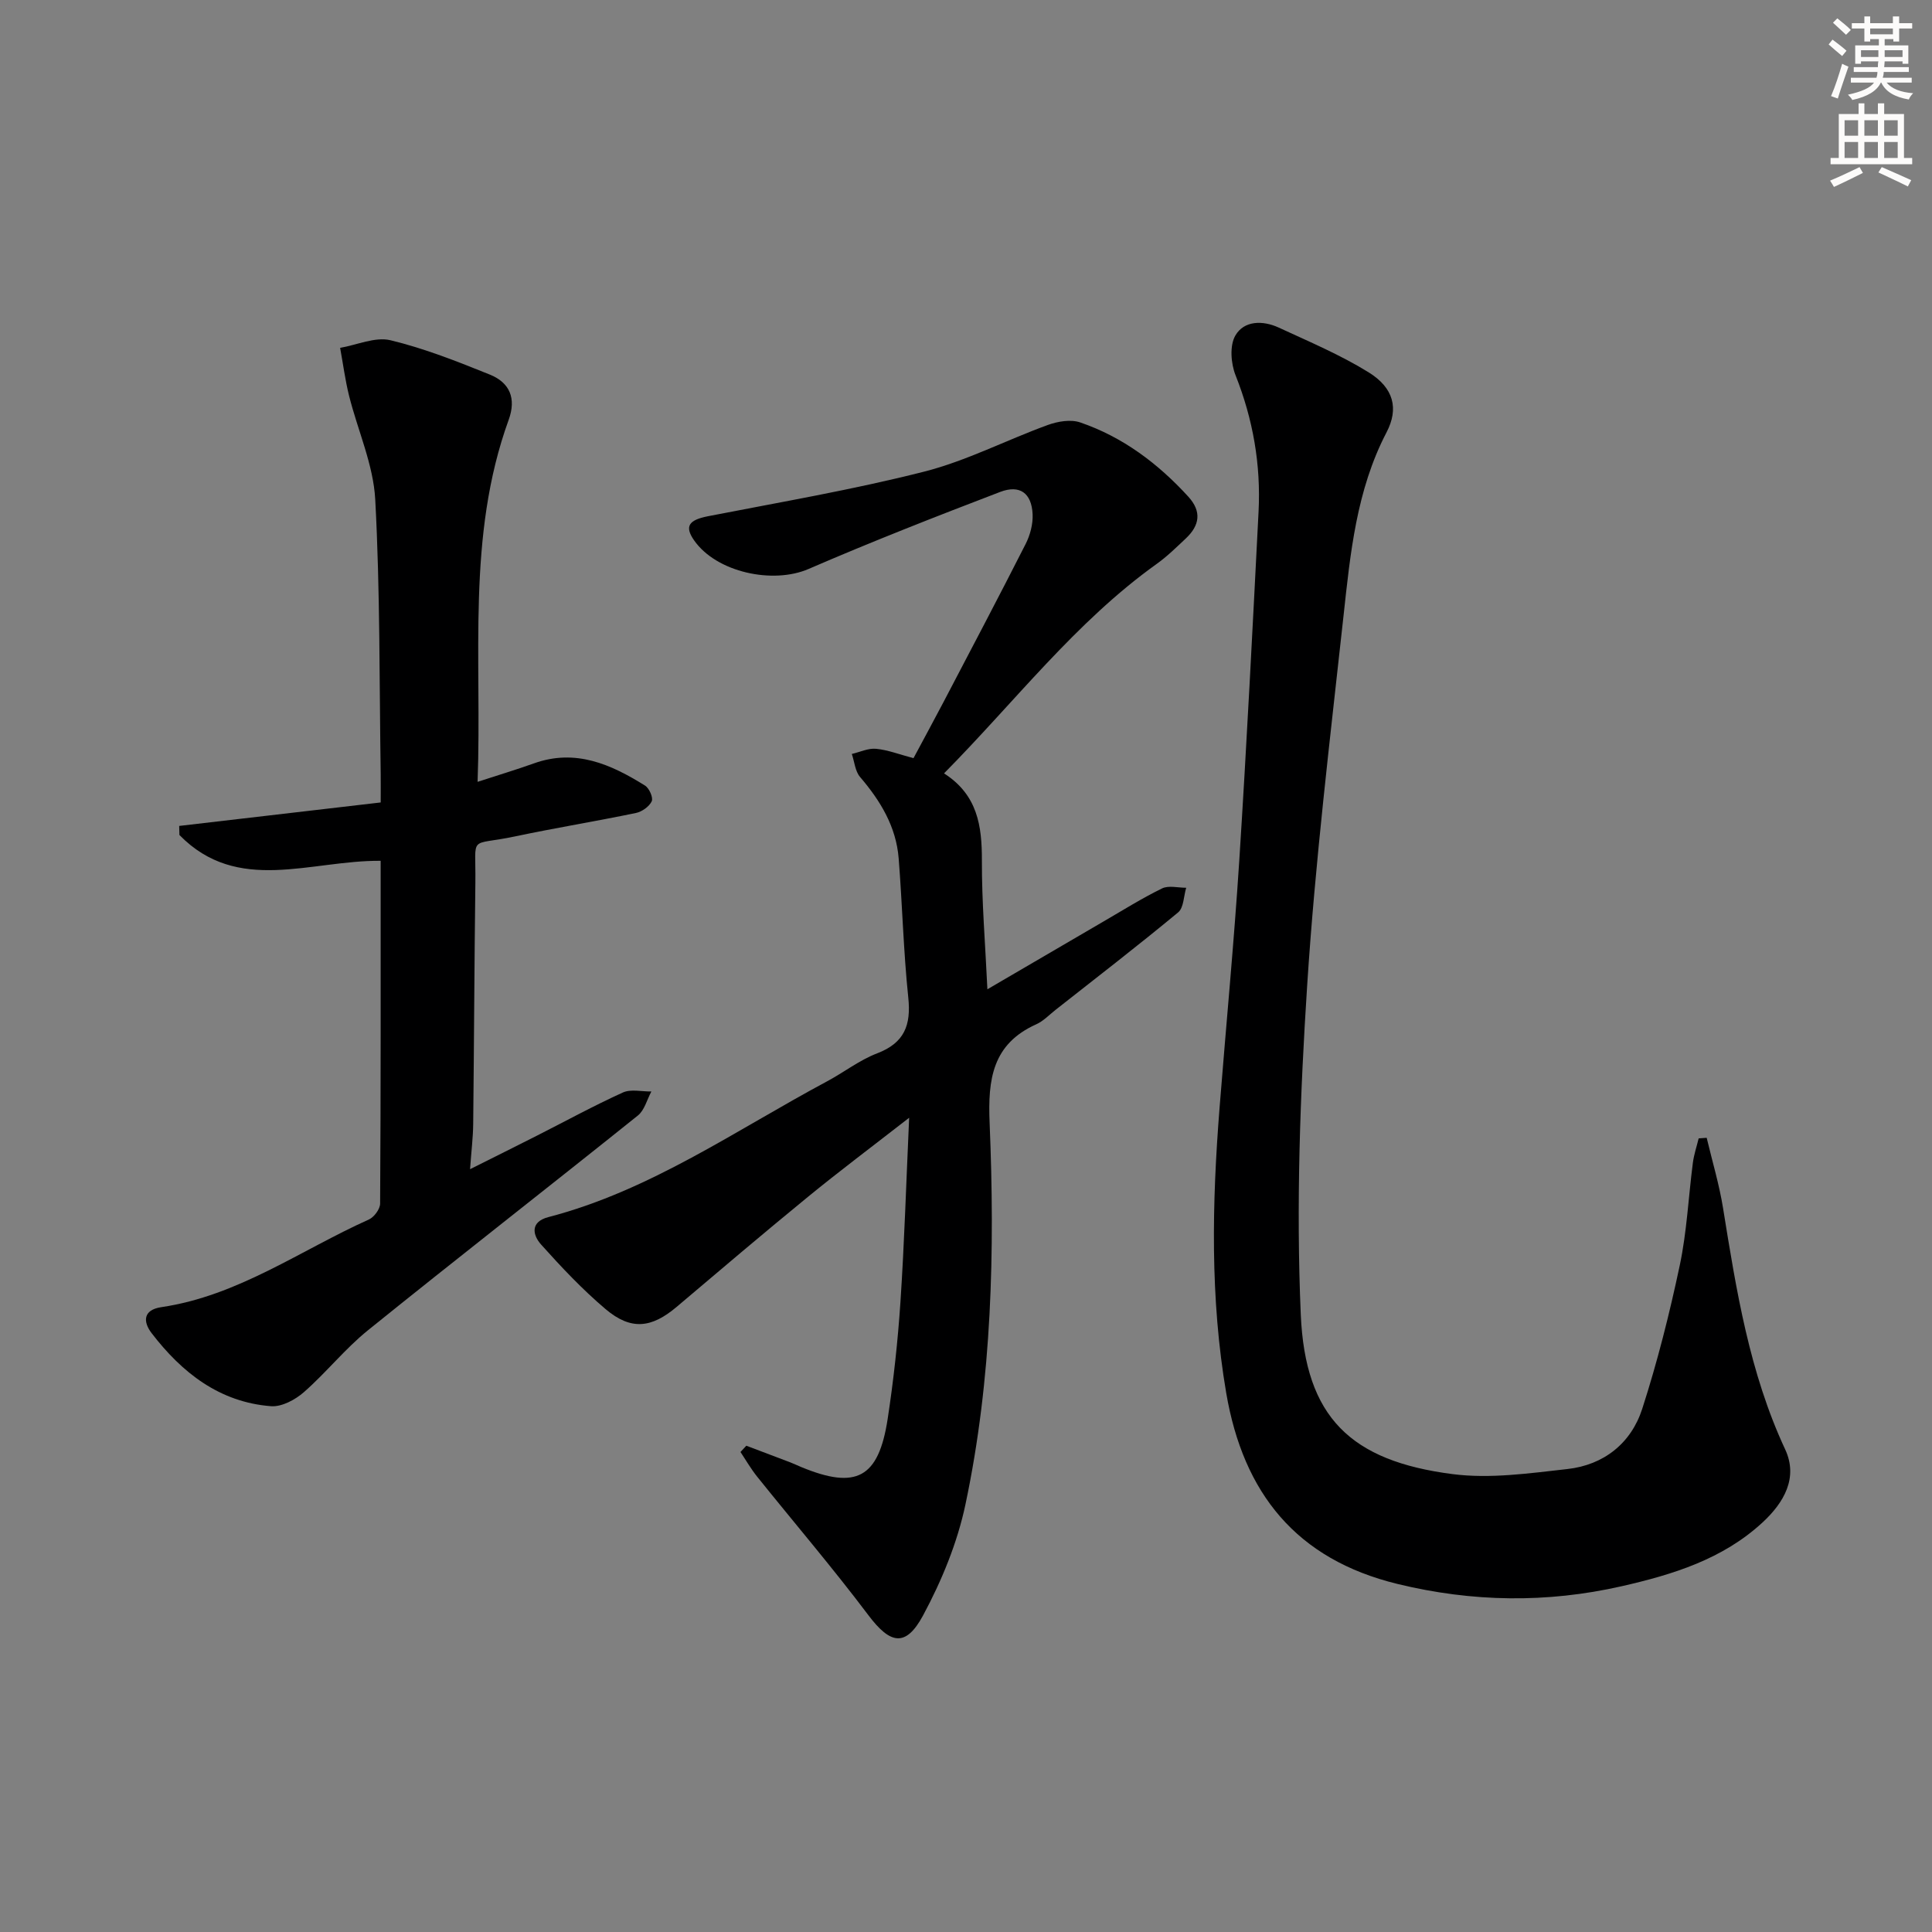
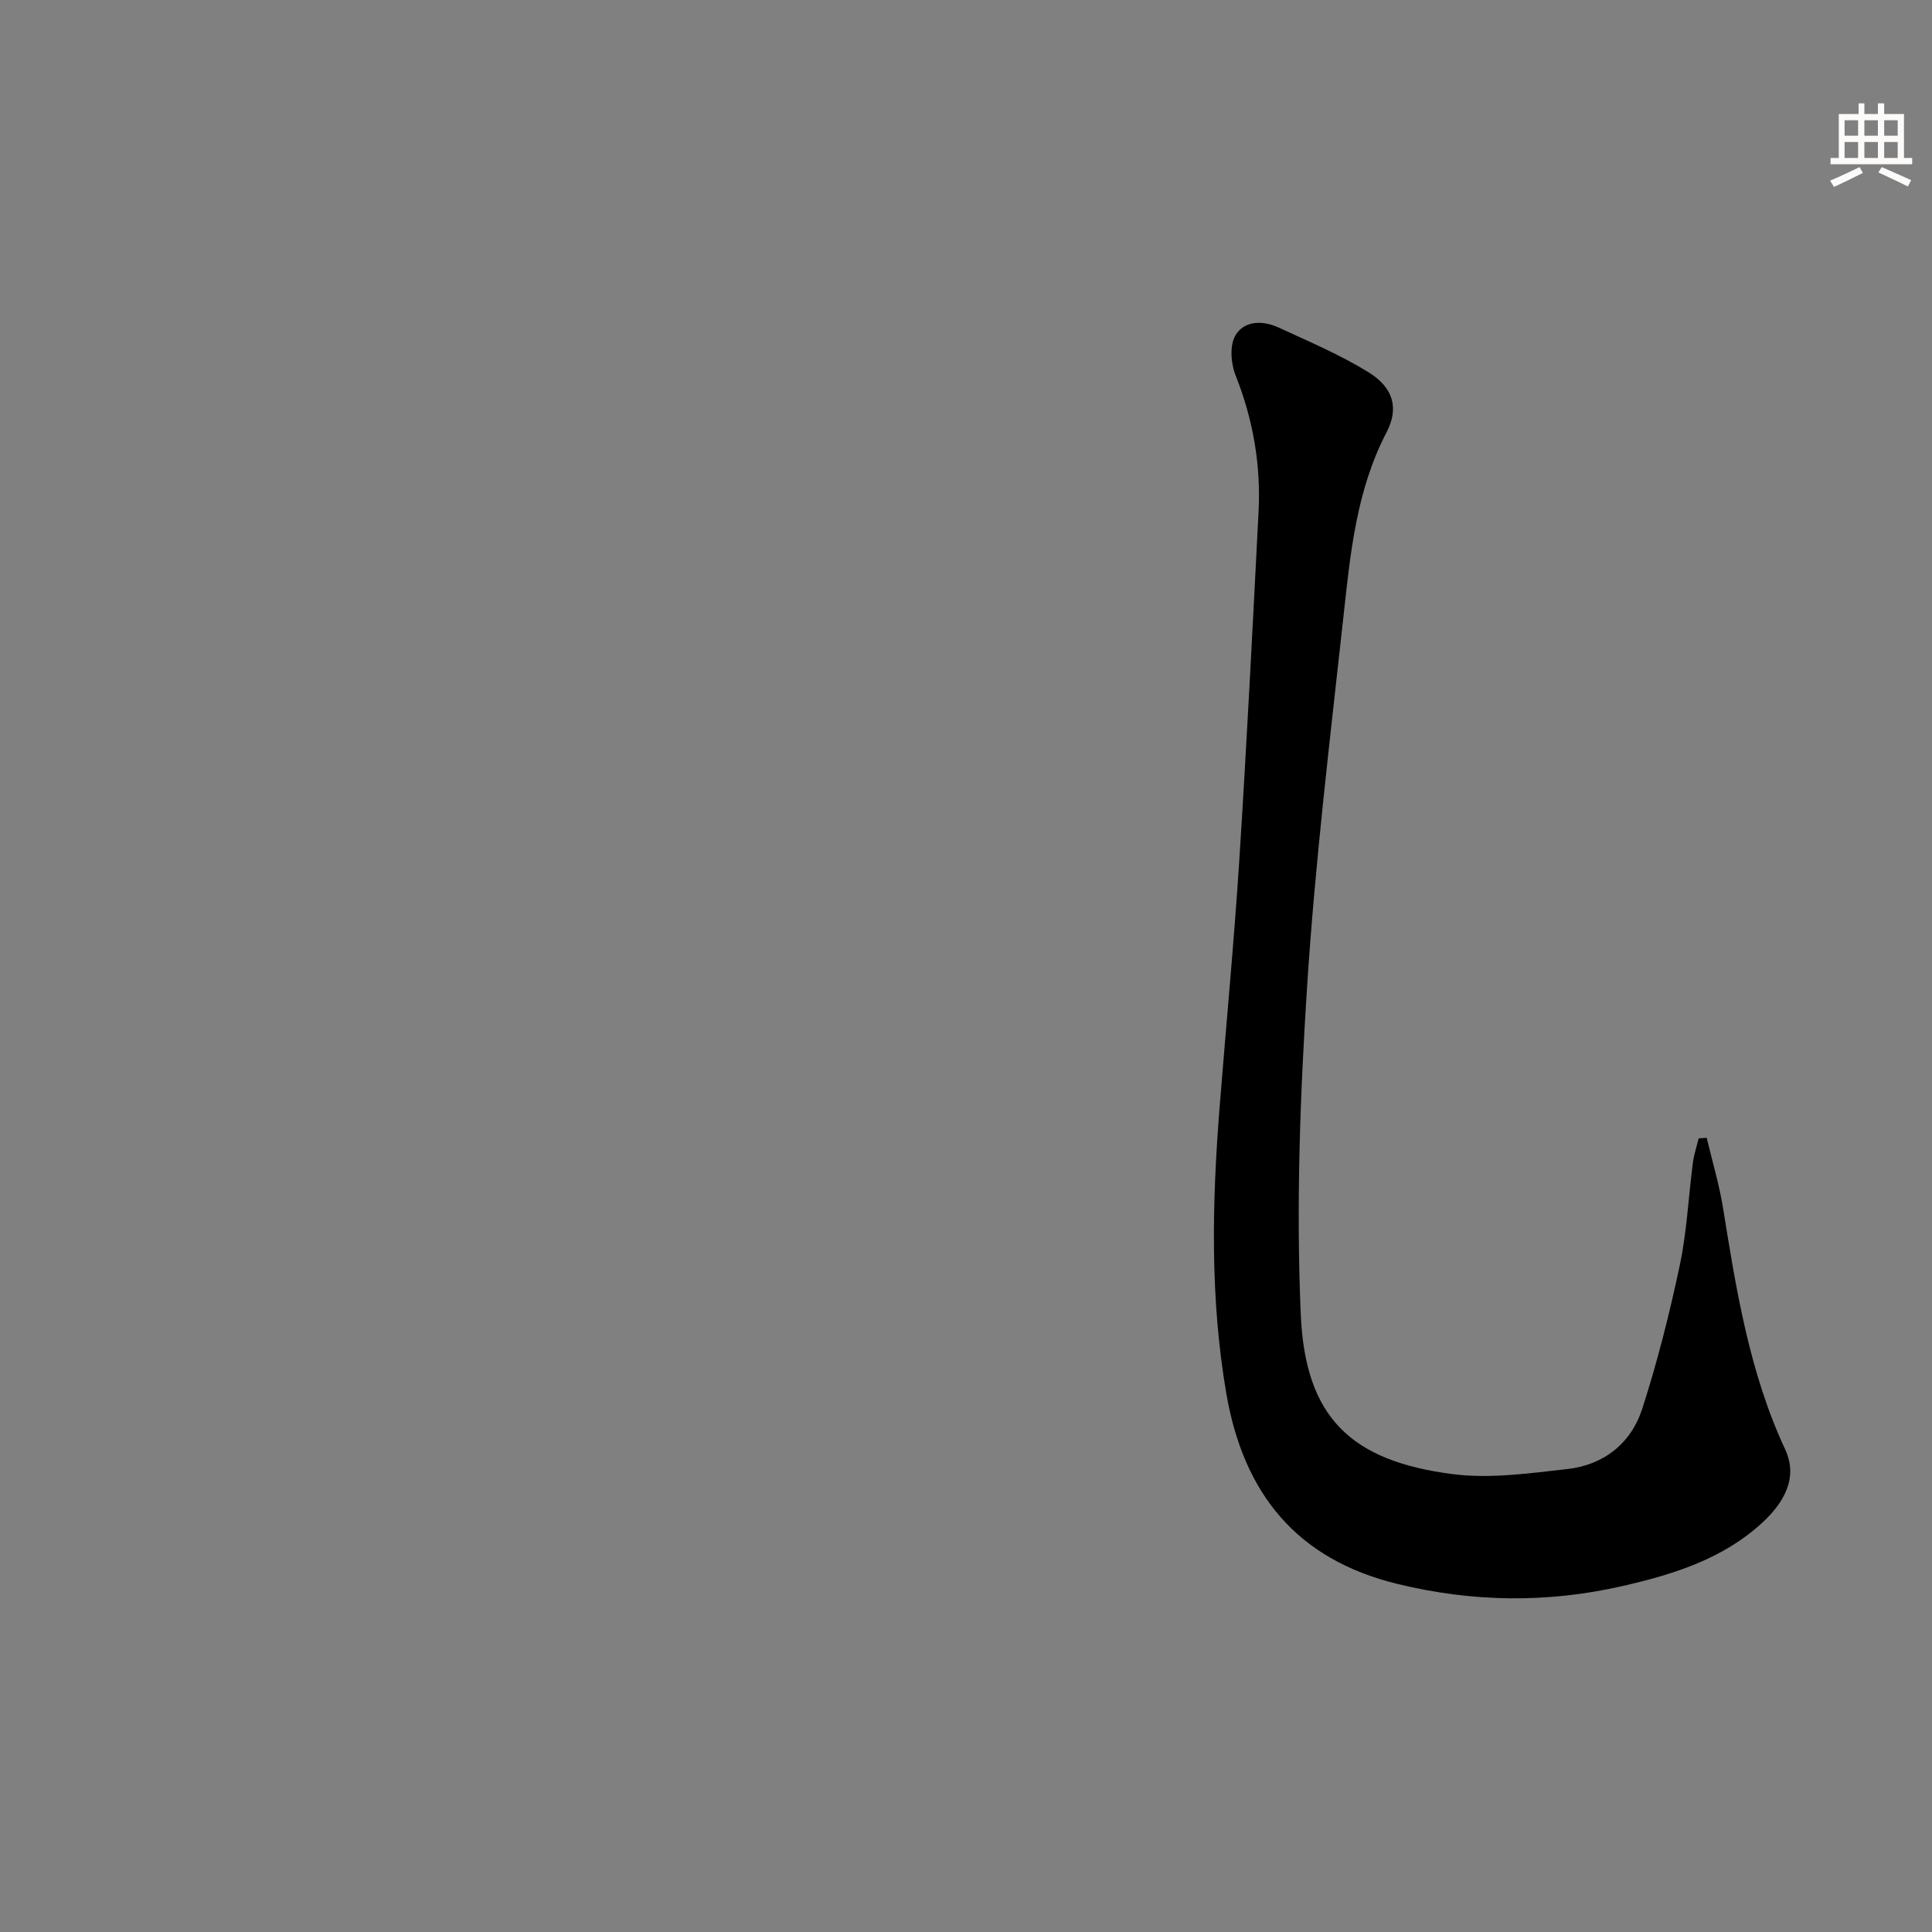
<svg xmlns="http://www.w3.org/2000/svg" enable-background="new 0 0 400 400" viewBox="0 0 400 400">
  <rect x="0" y="0" width="400" height="400" fill="#808080" stroke="none" />
  <g fill="#000001">
-     <path d="m154.52 299.32c3.04 1.15 6.07 2.29 9.11 3.45.77.3 1.52.66 2.29.98 11.37 4.69 15.98 2.27 17.86-9.97 1.23-8.04 2.11-16.16 2.65-24.27.81-12.21 1.18-24.46 1.8-38.09-7.75 6.03-14.47 11.07-20.96 16.38-9.14 7.48-18.15 15.13-27.16 22.76-5.23 4.43-9.48 4.92-14.74.47-4.79-4.06-9.14-8.67-13.33-13.35-1.79-1.99-2.29-4.71 1.49-5.69 21.1-5.49 38.79-17.99 57.65-28.08 3.52-1.88 6.75-4.42 10.43-5.83 5.64-2.16 7.04-5.83 6.44-11.54-1-9.57-1.23-19.22-1.99-28.82-.52-6.57-3.78-11.93-7.99-16.85-1.03-1.2-1.16-3.16-1.71-4.77 1.68-.39 3.4-1.23 5.02-1.07 2.43.23 4.8 1.16 7.75 1.94 2.05-3.83 4.15-7.69 6.2-11.59 5.71-10.91 11.46-21.8 17.03-32.78.93-1.84 1.53-4.12 1.43-6.16-.21-4.33-2.63-6.15-6.72-4.59-13.31 5.09-26.59 10.29-39.67 15.95-7.37 3.19-19.05.72-23.69-5.92-2.04-2.92-1.1-4.22 2.87-5 14.95-2.92 29.99-5.48 44.74-9.23 8.78-2.23 17.03-6.54 25.61-9.66 2.06-.75 4.75-1.21 6.72-.53 8.82 3.02 16.1 8.5 22.37 15.36 2.84 3.11 2.35 5.99-.54 8.69-1.94 1.82-3.85 3.71-6.01 5.25-16.83 12.04-29.27 28.45-44.02 43.36 6.96 4.45 7.86 10.89 7.84 18.04-.03 8.59.7 17.19 1.14 26.66 8.35-4.88 16.17-9.46 24.01-14.02 4.02-2.34 7.98-4.82 12.15-6.86 1.36-.67 3.31-.13 5-.14-.53 1.73-.5 4.13-1.67 5.1-8.33 6.9-16.89 13.5-25.39 20.19-1.31 1.03-2.51 2.32-3.99 2.98-9.09 4.09-10.03 11.4-9.65 20.41 1.1 26.47.5 52.96-5 78.98-1.68 7.96-4.92 15.83-8.79 23.02-3.61 6.68-6.82 5.89-11.31-.07-7.38-9.8-15.37-19.14-23.05-28.71-1.27-1.59-2.3-3.38-3.43-5.08.39-.43.8-.87 1.21-1.3z" />
    <path d="m353.35 235.57c1.15 4.85 2.6 9.65 3.39 14.56 2.75 17.05 5.45 34.04 12.86 49.95 2.73 5.86-.23 11.01-4.7 15.14-8.26 7.62-18.59 10.79-29.19 13.2-15.47 3.51-30.89 3.29-46.37-.48-20.98-5.11-31.91-18.8-35.46-39.51-3.36-19.66-2.94-39.37-1.38-59.11 1.35-17.06 2.98-34.1 4.08-51.18 1.54-24.05 2.76-48.12 3.99-72.18.5-9.73-1.13-19.12-4.76-28.26-.97-2.44-1.25-6.14-.05-8.22 1.81-3.15 5.71-3.17 8.98-1.66 6.29 2.91 12.74 5.63 18.61 9.26 5.22 3.23 6.29 7.51 3.71 12.45-6.24 11.97-7.49 25.07-8.91 38.08-2.78 25.42-5.86 50.84-7.51 76.34-1.47 22.68-2.31 45.52-1.33 68.2.92 21.29 10.36 30.34 31.44 33.05 7.76 1 15.88-.17 23.76-1.05 7.54-.84 13.2-5.34 15.5-12.48 3.14-9.73 5.65-19.7 7.77-29.71 1.47-6.95 1.79-14.14 2.71-21.21.22-1.71.79-3.37 1.2-5.06.56-.05 1.11-.09 1.66-.12z" />
-     <path d="m78.81 178.22c-14.57-.12-29.6 7-41.66-5.34-.02-.63-.03-1.25-.05-1.88 13.71-1.6 27.41-3.2 41.72-4.86 0-2.27.02-4.04 0-5.81-.29-18.97-.11-37.97-1.13-56.91-.39-7.24-3.63-14.31-5.42-21.49-.81-3.25-1.24-6.6-1.85-9.91 3.49-.6 7.24-2.33 10.41-1.58 7.03 1.69 13.86 4.4 20.6 7.12 4.07 1.65 5.52 4.88 3.88 9.38-8.76 24.15-5.5 49.3-6.43 74.93 4.28-1.4 8-2.51 11.66-3.82 8.61-3.09 15.95.19 23.01 4.6.87.54 1.73 2.51 1.38 3.25-.52 1.1-2.02 2.16-3.27 2.42-8.29 1.72-16.65 3.08-24.93 4.83-9.88 2.1-8.18-.62-8.31 9.58-.21 16.66-.27 33.32-.45 49.98-.03 2.78-.38 5.55-.65 9.36 5.11-2.56 9.46-4.72 13.8-6.92 5.94-3.01 11.78-6.21 17.84-8.96 1.66-.75 3.92-.18 5.9-.21-.91 1.69-1.42 3.88-2.8 4.98-18.58 14.89-37.36 29.51-55.88 44.46-4.76 3.84-8.64 8.76-13.26 12.81-1.79 1.57-4.58 3.07-6.79 2.91-10.69-.82-18.47-6.95-24.75-15.14-1.76-2.3-1.83-4.8 2.03-5.37 15.88-2.34 28.79-11.78 42.97-18.15 1.08-.49 2.31-2.15 2.32-3.28.15-23.47.11-46.95.11-70.98z" />
  </g>
-   <path d="m378.6 9.2.8-1c.9.7 1.9 1.4 2.9 2.3l-.9 1.1c-1.1-.9-2-1.7-2.8-2.4zm.5 10.7c.9-2.1 1.6-4.3 2.3-6.7.4.2.8.4 1.3.6-.7 2.1-1.5 4.3-2.2 6.6zm.4-15.2.9-.9c1 .8 2 1.6 2.8 2.4l-1 1c-1-.9-1.9-1.8-2.7-2.5zm12.5-1.3h1.2v1.4h2.7v1.1h-2.7v2.7h-1.2v-.5h-1.8v1.3h4.9v3.8h-1.2v-.5h-3.7c0 .4-.1.9-.1 1.2h5.1v1h-5.2c0 .5-.1.9-.2 1.2h6v1h-5.2c1.1 1.3 2.9 2 5.5 2.2-.4.4-.7.8-.9 1.3-2.9-.5-4.8-1.6-5.7-3.5h-.1c-.8 1.7-2.7 2.9-5.9 3.6-.2-.4-.6-.8-.9-1.1 2.8-.6 4.6-1.4 5.4-2.5h-4.8v-1h5.3c.1-.3.2-.7.2-1.2h-4.9v-1h5c0-.4 0-.8.1-1.2h-3.6v.5h-1.2v-3.8h4.9v-1.3h-1.8v.5h-1.2v-2.7h-2.6v-1.1h2.6v-1.4h1.2v1.4h4.7v-1.4zm-6.7 8.4h3.6c0-.4 0-.9 0-1.4h-3.6zm1.9-4.7h4.7v-1.2h-4.7zm6.7 3.3h-3.7v1.4h3.7z" fill="#fcfbfa" />
  <path d="m384.7 21.4h1.3v2.2h2.8v-2.2h1.3v2.2h4.1v9.1h1.7v1.3h-16.9v-1.3h1.7v-9.1h4.1v-2.2zm.3 13.2.7 1.2c-1.8.9-3.8 1.9-6 2.9-.2-.4-.5-.8-.8-1.3 2.4-1 4.4-2 6.1-2.8zm-3.1-6.5h2.8v-3.2h-2.8zm0 4.6h2.8v-3.3h-2.8zm4.1-4.6h2.8v-3.2h-2.8zm0 4.6h2.8v-3.3h-2.8zm3.6 1.9c2.1.9 4.1 1.8 6.1 2.7l-.7 1.3c-2.2-1.1-4.2-2-6.1-2.9zm3.3-9.7h-2.8v3.2h2.8zm-2.8 7.8h2.8v-3.3h-2.8z" fill="#fcfbfa" />
</svg>